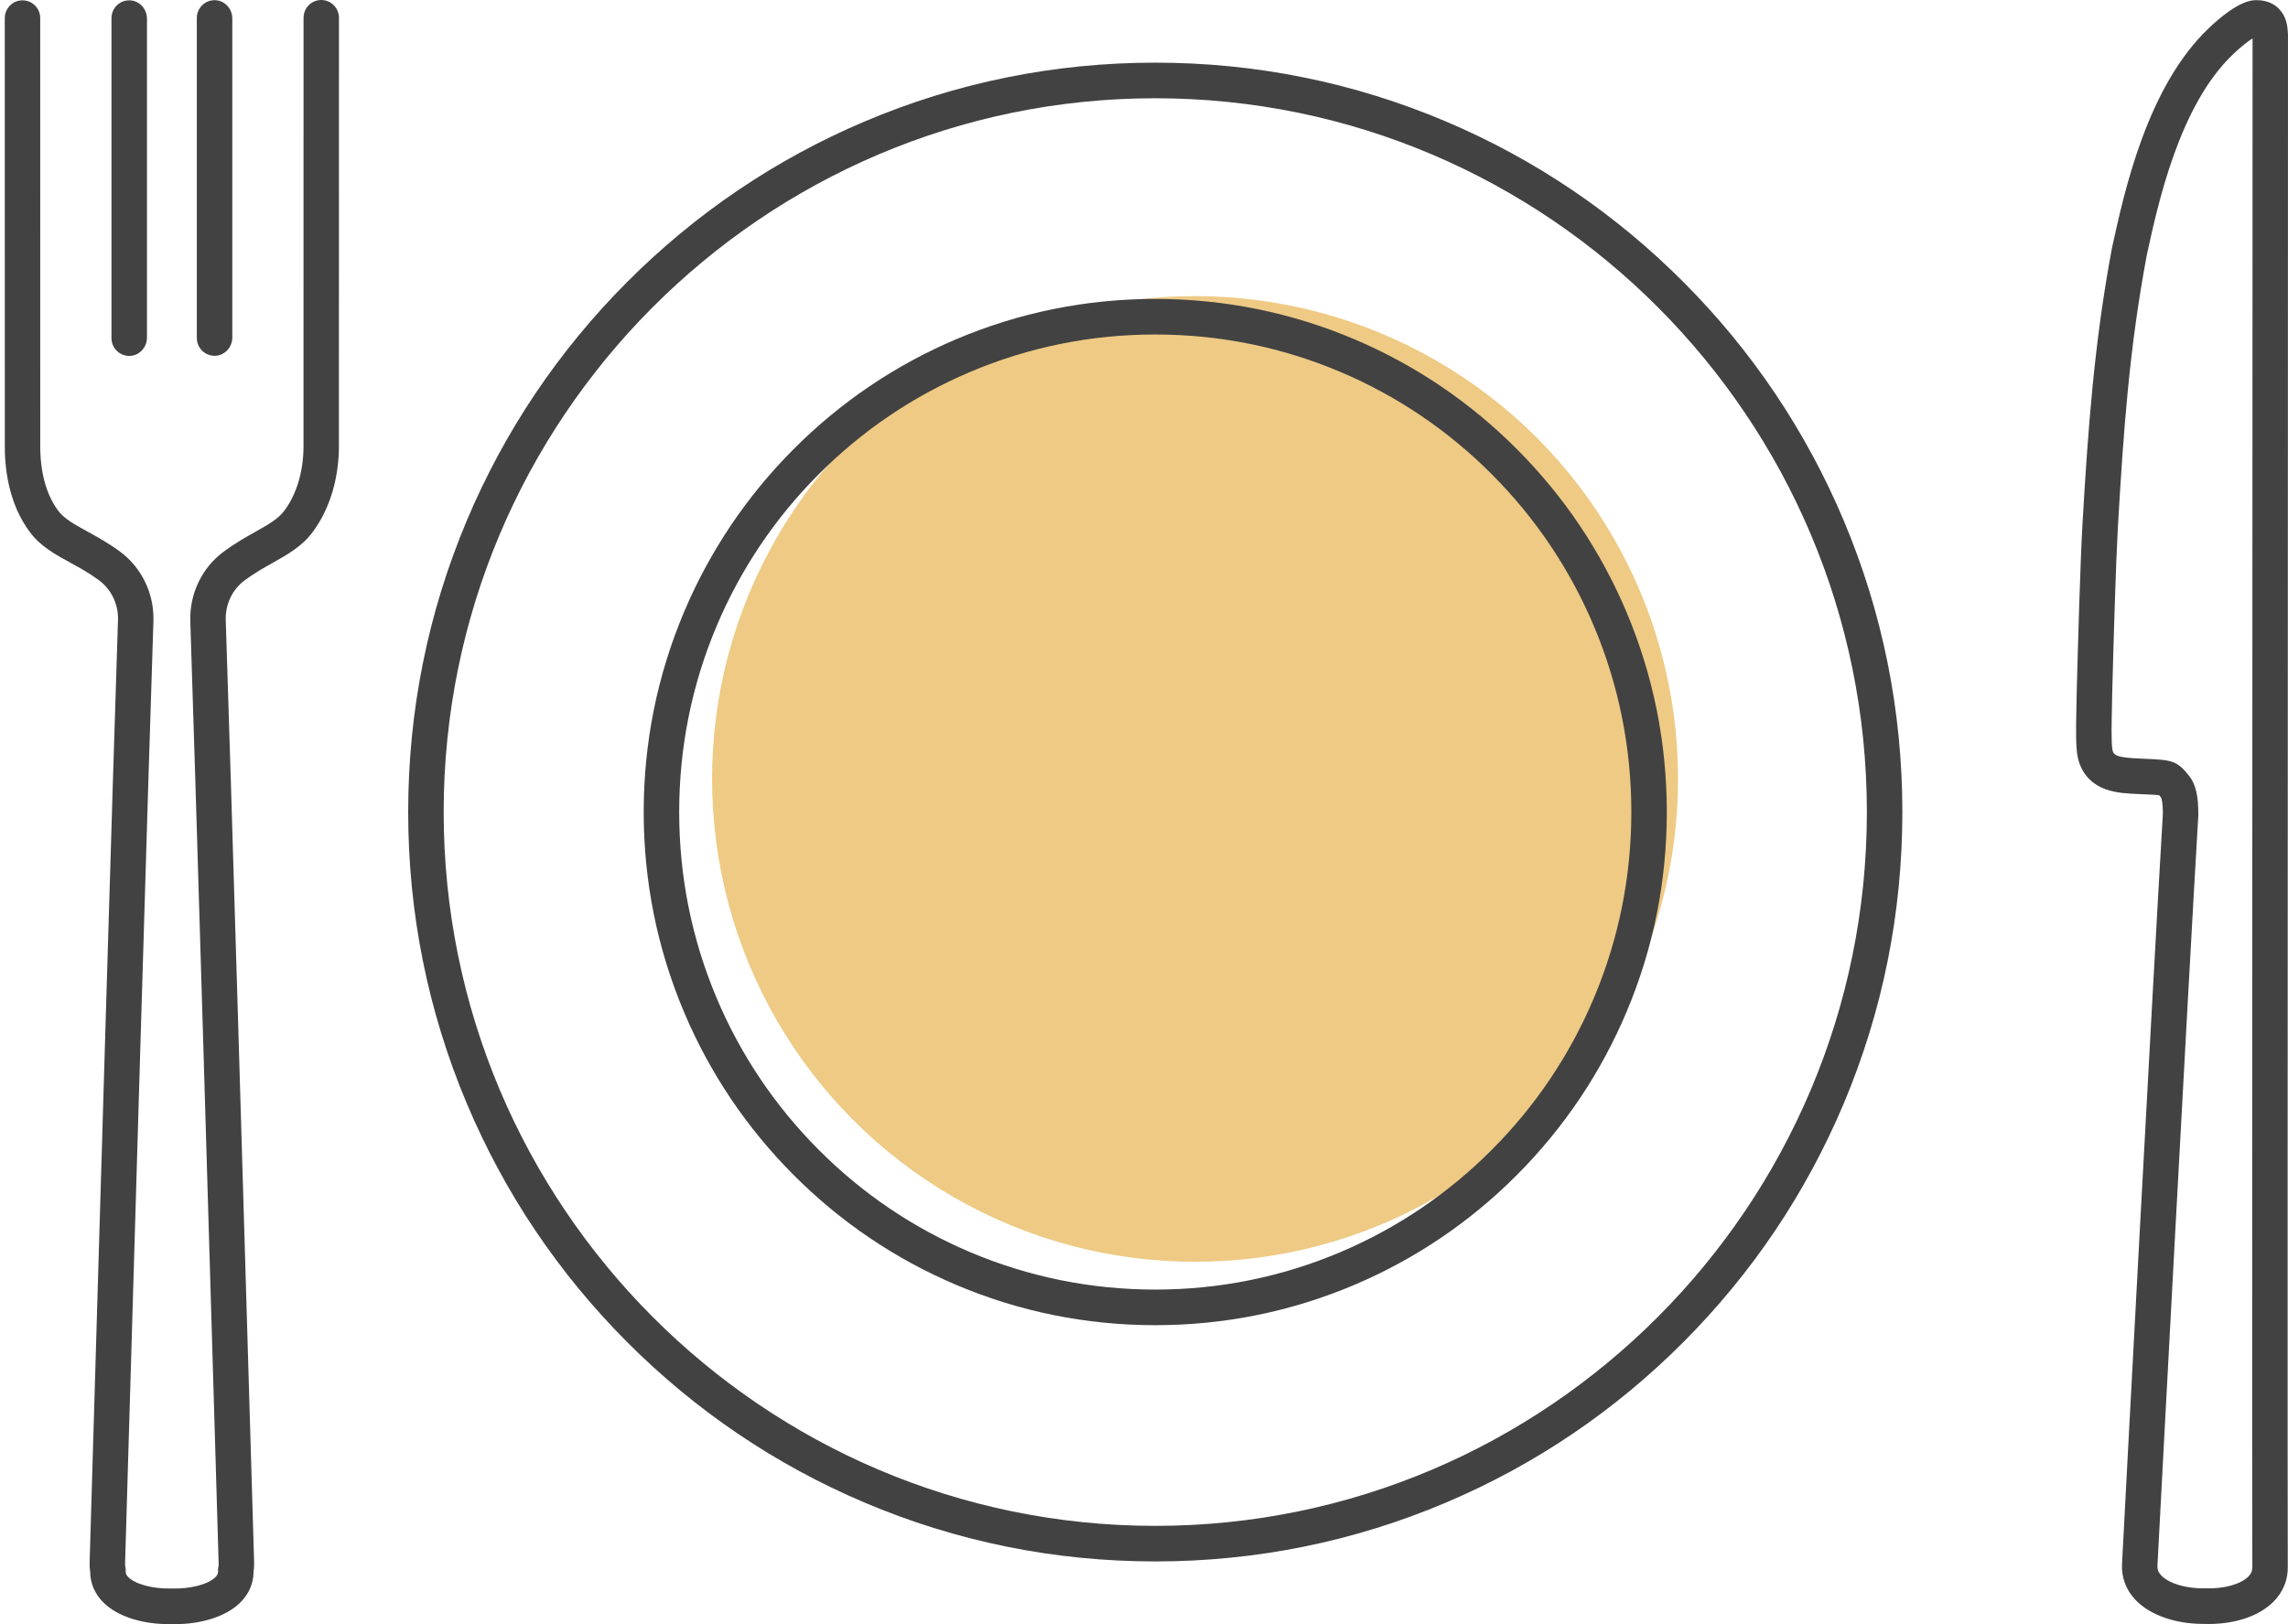
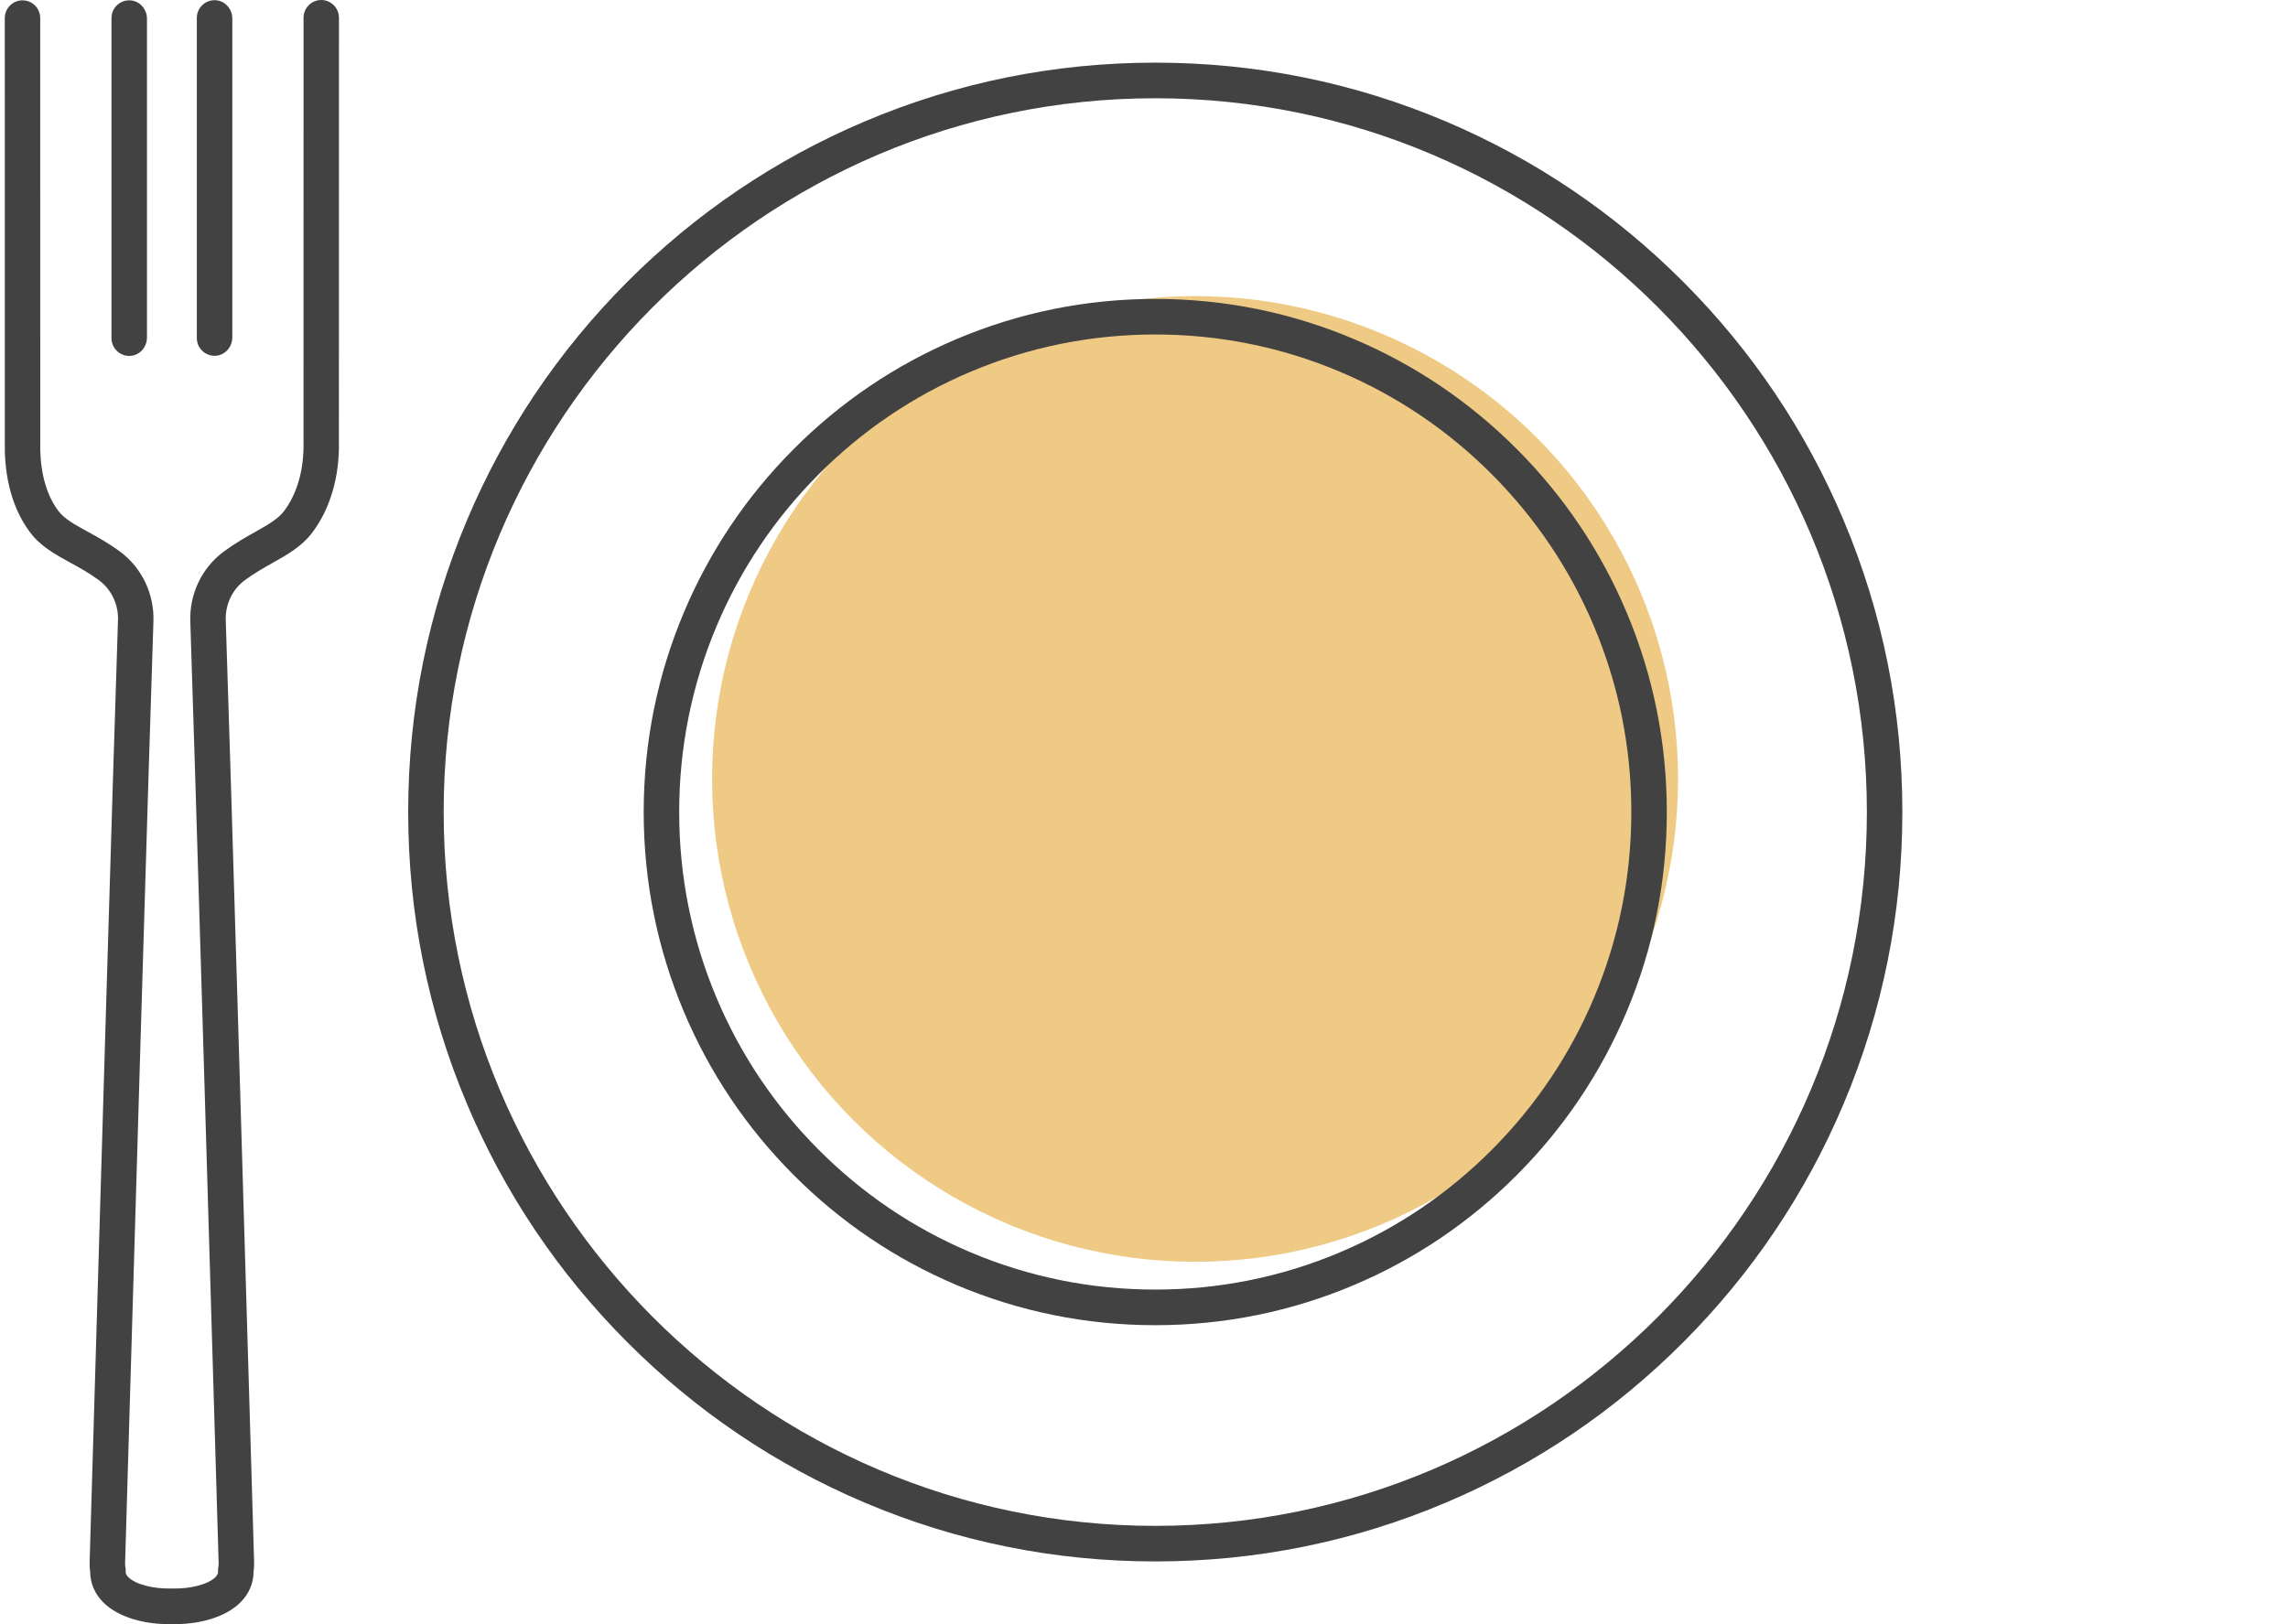
<svg xmlns="http://www.w3.org/2000/svg" width="169" height="120" viewBox="0 0 169 120" fill="none">
  <g clip-path="url(#clip0_7460_25913)">
    <circle cx="88.272" cy="57.553" r="35.676" fill="#EECA85" />
-     <path d="M168.999 2.63V2.576C168.981 2.195 168.959 1.673 168.699 1.165C168.483 0.742 167.937 0.03 166.709 0.012C166.371 0.007 165.344 -0.009 163.137 2.093C158.594 6.418 156.91 14.145 156.003 18.3L155.996 18.335C154.671 25.407 154.224 31.778 153.816 38.781C153.661 41.561 153.498 47.113 153.39 51.283V51.306V51.322C153.39 51.518 153.384 51.847 153.374 52.225C153.333 53.876 153.313 55.302 153.488 56.031C153.755 57.143 154.465 57.933 155.543 58.32C156.321 58.598 157.18 58.635 158.012 58.671L158.535 58.694C158.909 58.711 159.293 58.729 159.484 58.752C159.529 58.807 159.585 58.879 159.631 58.939C159.649 58.975 159.761 59.24 159.756 60.158C158.978 73.229 156.946 111.569 156.74 115.553C156.689 116.554 157.035 117.475 157.742 118.216C158.8 119.324 160.665 119.983 162.737 119.983C162.758 119.983 162.778 119.983 162.799 119.983C162.913 119.986 163.028 119.989 163.142 119.989C165.123 119.989 166.861 119.397 167.906 118.363C168.634 117.644 169.007 116.733 168.984 115.73C168.959 114.673 168.979 64.241 168.992 30.87C169.002 4.809 169.002 2.712 168.999 2.63ZM166.365 115.791C166.371 116.064 166.279 116.281 166.066 116.491C165.483 117.068 164.228 117.407 162.867 117.354H162.837H162.806C161.449 117.373 160.203 116.996 159.634 116.398C159.428 116.183 159.343 115.965 159.357 115.691C159.563 111.698 161.599 73.303 162.374 60.277V60.216C162.387 58.816 162.188 57.956 161.706 57.338C160.831 56.212 160.388 56.15 158.652 56.073L158.124 56.05C156.336 55.973 156.132 55.816 156.038 55.423C155.929 54.969 155.975 53.097 155.995 52.297C156.005 51.905 156.013 51.566 156.013 51.337C156.12 47.191 156.282 41.675 156.435 38.934C156.852 31.785 157.274 25.766 158.57 18.847C159.413 14.977 160.984 7.774 164.944 4.005C165.544 3.434 166.045 3.051 166.383 2.836C166.384 4.203 166.379 15.93 166.375 30.622V30.872C166.361 64.256 166.342 114.706 166.366 115.793L166.365 115.791Z" fill="#424242" />
    <path d="M9.611 26.296C10.315 26.262 10.855 25.653 10.855 24.945V1.376C10.855 0.67 10.315 0.06 9.611 0.025C8.859 -0.013 8.234 0.591 8.234 1.338V24.983C8.234 25.731 8.857 26.333 9.611 26.296Z" fill="#424242" />
    <path d="M15.915 26.287C16.618 26.252 17.159 25.643 17.159 24.935V1.367C17.159 0.66 16.618 0.05 15.915 0.015C15.163 -0.023 14.538 0.581 14.538 1.329V24.973C14.538 25.721 15.161 26.323 15.915 26.287Z" fill="#424242" />
    <path d="M23.73 0C23.008 0 22.421 0.589 22.421 1.313C22.421 11.908 22.419 32.498 22.418 32.645V32.664V32.693C22.459 34.675 21.953 36.469 20.993 37.745C20.537 38.352 19.795 38.768 18.854 39.298C18.148 39.695 17.35 40.143 16.511 40.766C14.904 41.962 13.988 43.887 14.057 45.918C14.365 54.883 15.6 96.797 16.005 110.569V110.611C16.086 113.297 16.137 115.058 16.15 115.515C16.154 115.605 16.147 115.693 16.131 115.776L16.104 115.91L16.108 116.11C16.108 116.226 16.084 116.358 15.903 116.537C15.372 117.063 14.067 117.403 12.727 117.367H12.694H12.661C11.322 117.403 10.017 117.061 9.486 116.537C9.28 116.332 9.282 116.183 9.282 116.112L9.285 115.91L9.259 115.776C9.242 115.693 9.236 115.605 9.239 115.515C9.252 115.103 9.295 113.627 9.361 111.37L9.381 110.68C9.786 96.891 11.022 54.929 11.332 45.918C11.402 43.887 10.485 41.962 8.878 40.766C8.021 40.13 7.19 39.673 6.456 39.271C5.505 38.748 4.752 38.337 4.307 37.745C3.151 36.206 2.944 34.149 2.973 32.693V32.664V32.649C2.973 32.442 2.97 9.628 2.97 1.336C2.973 0.475 2.138 -0.197 1.236 0.093C1.178 0.111 1.121 0.136 1.068 0.164C0.613 0.409 0.353 0.853 0.353 1.338C0.353 13.402 0.356 32.477 0.356 32.644C0.318 34.513 0.61 37.191 2.217 39.327C3.001 40.373 4.07 40.958 5.202 41.578C5.893 41.957 6.608 42.349 7.319 42.878C8.233 43.56 8.756 44.661 8.715 45.827C8.405 54.82 7.169 96.795 6.763 110.589L6.76 110.685C6.684 113.285 6.633 114.987 6.62 115.435C6.613 115.67 6.626 115.905 6.661 116.133C6.666 116.99 7.005 117.777 7.647 118.409C8.7 119.451 10.587 120.043 12.695 119.997C12.775 119.998 12.854 120 12.931 120C14.937 120 16.737 119.405 17.744 118.409C18.386 117.775 18.725 116.988 18.729 116.133C18.763 115.905 18.778 115.67 18.77 115.435C18.756 114.979 18.704 113.219 18.625 110.533C18.219 96.754 16.985 54.823 16.675 45.827C16.635 44.661 17.156 43.558 18.071 42.878C18.775 42.354 19.465 41.967 20.133 41.592C21.244 40.967 22.294 40.376 23.082 39.329C24.391 37.586 25.084 35.214 25.033 32.652C25.033 32.47 25.035 12.969 25.037 1.315C25.037 0.59 24.45 0 23.726 0L23.73 0Z" fill="#424242" />
    <path d="M85.332 115.367C77.884 115.367 70.657 113.903 63.853 111.015C57.282 108.227 51.381 104.234 46.313 99.15C41.244 94.066 37.266 88.145 34.487 81.55C31.609 74.723 30.15 67.472 30.15 59.998C30.15 52.524 31.609 45.273 34.487 38.445C37.266 31.853 41.245 25.932 46.313 20.846C51.38 15.762 57.281 11.769 63.853 8.98C70.657 6.093 77.884 4.629 85.332 4.629C92.781 4.629 100.008 6.093 106.812 8.98C113.383 11.769 119.284 15.762 124.353 20.846C129.42 25.93 133.399 31.851 136.178 38.445C139.056 45.273 140.515 52.524 140.515 59.998C140.515 67.472 139.056 74.723 136.178 81.55C133.399 88.143 129.42 94.064 124.353 99.15C119.285 104.236 113.384 108.227 106.812 111.015C100.008 113.903 92.781 115.367 85.332 115.367ZM85.332 7.26C56.351 7.26 32.771 30.918 32.771 59.999C32.771 89.081 56.349 112.739 85.332 112.739C114.316 112.739 137.894 89.081 137.894 59.999C137.894 30.918 114.314 7.26 85.332 7.26Z" fill="#424242" />
    <path d="M85.331 97.912C80.231 97.912 75.283 96.91 70.623 94.932C66.123 93.022 62.083 90.29 58.613 86.808C55.143 83.326 52.418 79.273 50.516 74.757C48.545 70.082 47.546 65.117 47.546 59.999C47.546 54.882 48.545 49.917 50.516 45.241C52.42 40.726 55.143 36.672 58.613 33.191C62.083 29.709 66.123 26.975 70.623 25.066C75.283 23.088 80.231 22.086 85.331 22.086C90.431 22.086 95.38 23.088 100.04 25.066C104.54 26.977 108.58 29.709 112.05 33.191C115.519 36.672 118.244 40.726 120.146 45.241C122.118 49.917 123.117 54.882 123.117 59.999C123.117 65.117 122.118 70.082 120.146 74.757C118.242 79.273 115.519 83.326 112.05 86.808C108.58 90.29 104.54 93.023 100.04 94.932C95.38 96.91 90.431 97.912 85.331 97.912ZM85.331 24.714C80.584 24.714 75.978 25.647 71.643 27.486C67.456 29.262 63.695 31.808 60.466 35.048C57.237 38.288 54.7 42.062 52.929 46.263C51.096 50.613 50.167 55.234 50.167 59.998C50.167 64.761 51.096 69.382 52.929 73.732C54.701 77.933 57.237 81.707 60.466 84.947C63.695 88.189 67.456 90.733 71.643 92.509C75.978 94.348 80.584 95.281 85.331 95.281C90.079 95.281 94.684 94.348 99.019 92.509C103.206 90.733 106.968 88.187 110.197 84.947C113.426 81.707 115.963 77.933 117.733 73.732C119.566 69.382 120.496 64.763 120.496 59.998C120.496 55.233 119.566 50.613 117.733 46.263C115.963 42.062 113.426 38.288 110.197 35.048C106.968 31.808 103.206 29.262 99.019 27.486C94.684 25.647 90.079 24.714 85.331 24.714Z" fill="#424242" />
  </g>
  <defs>
    <clipPath id="clip0_7460_25913">
      <rect width="168.649" height="120" fill="white" transform="translate(0.352)" />
    </clipPath>
  </defs>
</svg>